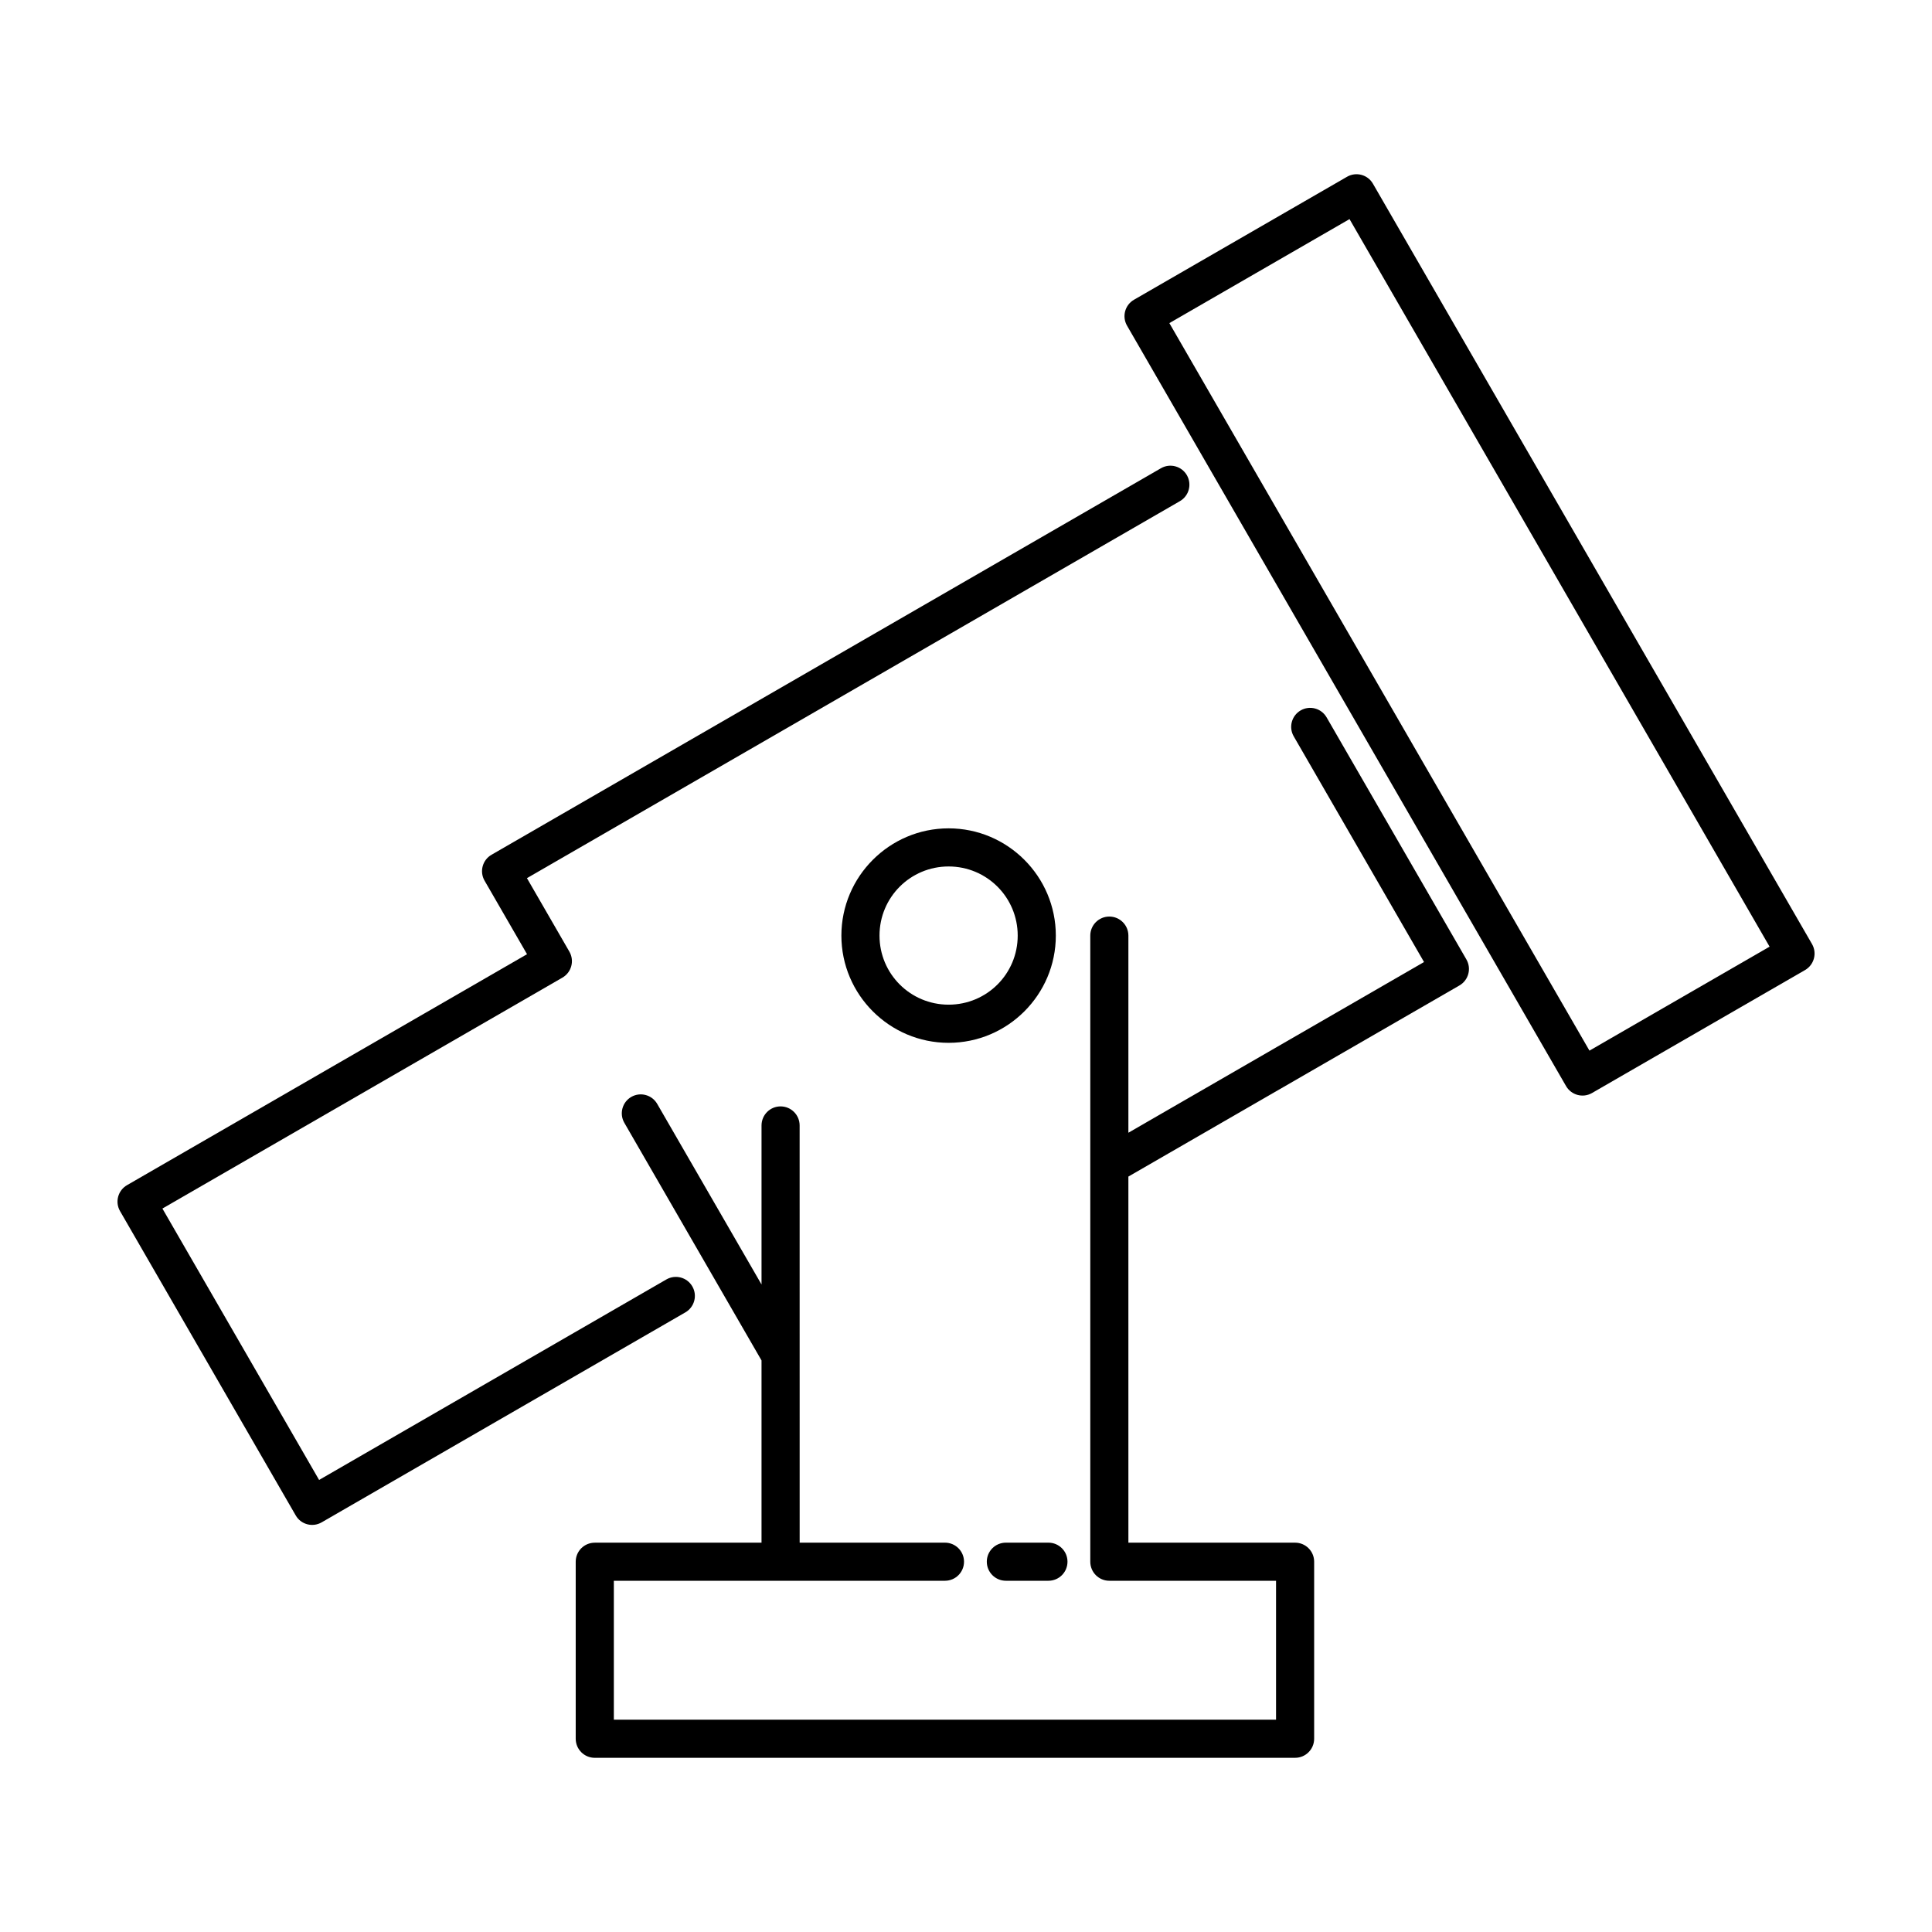
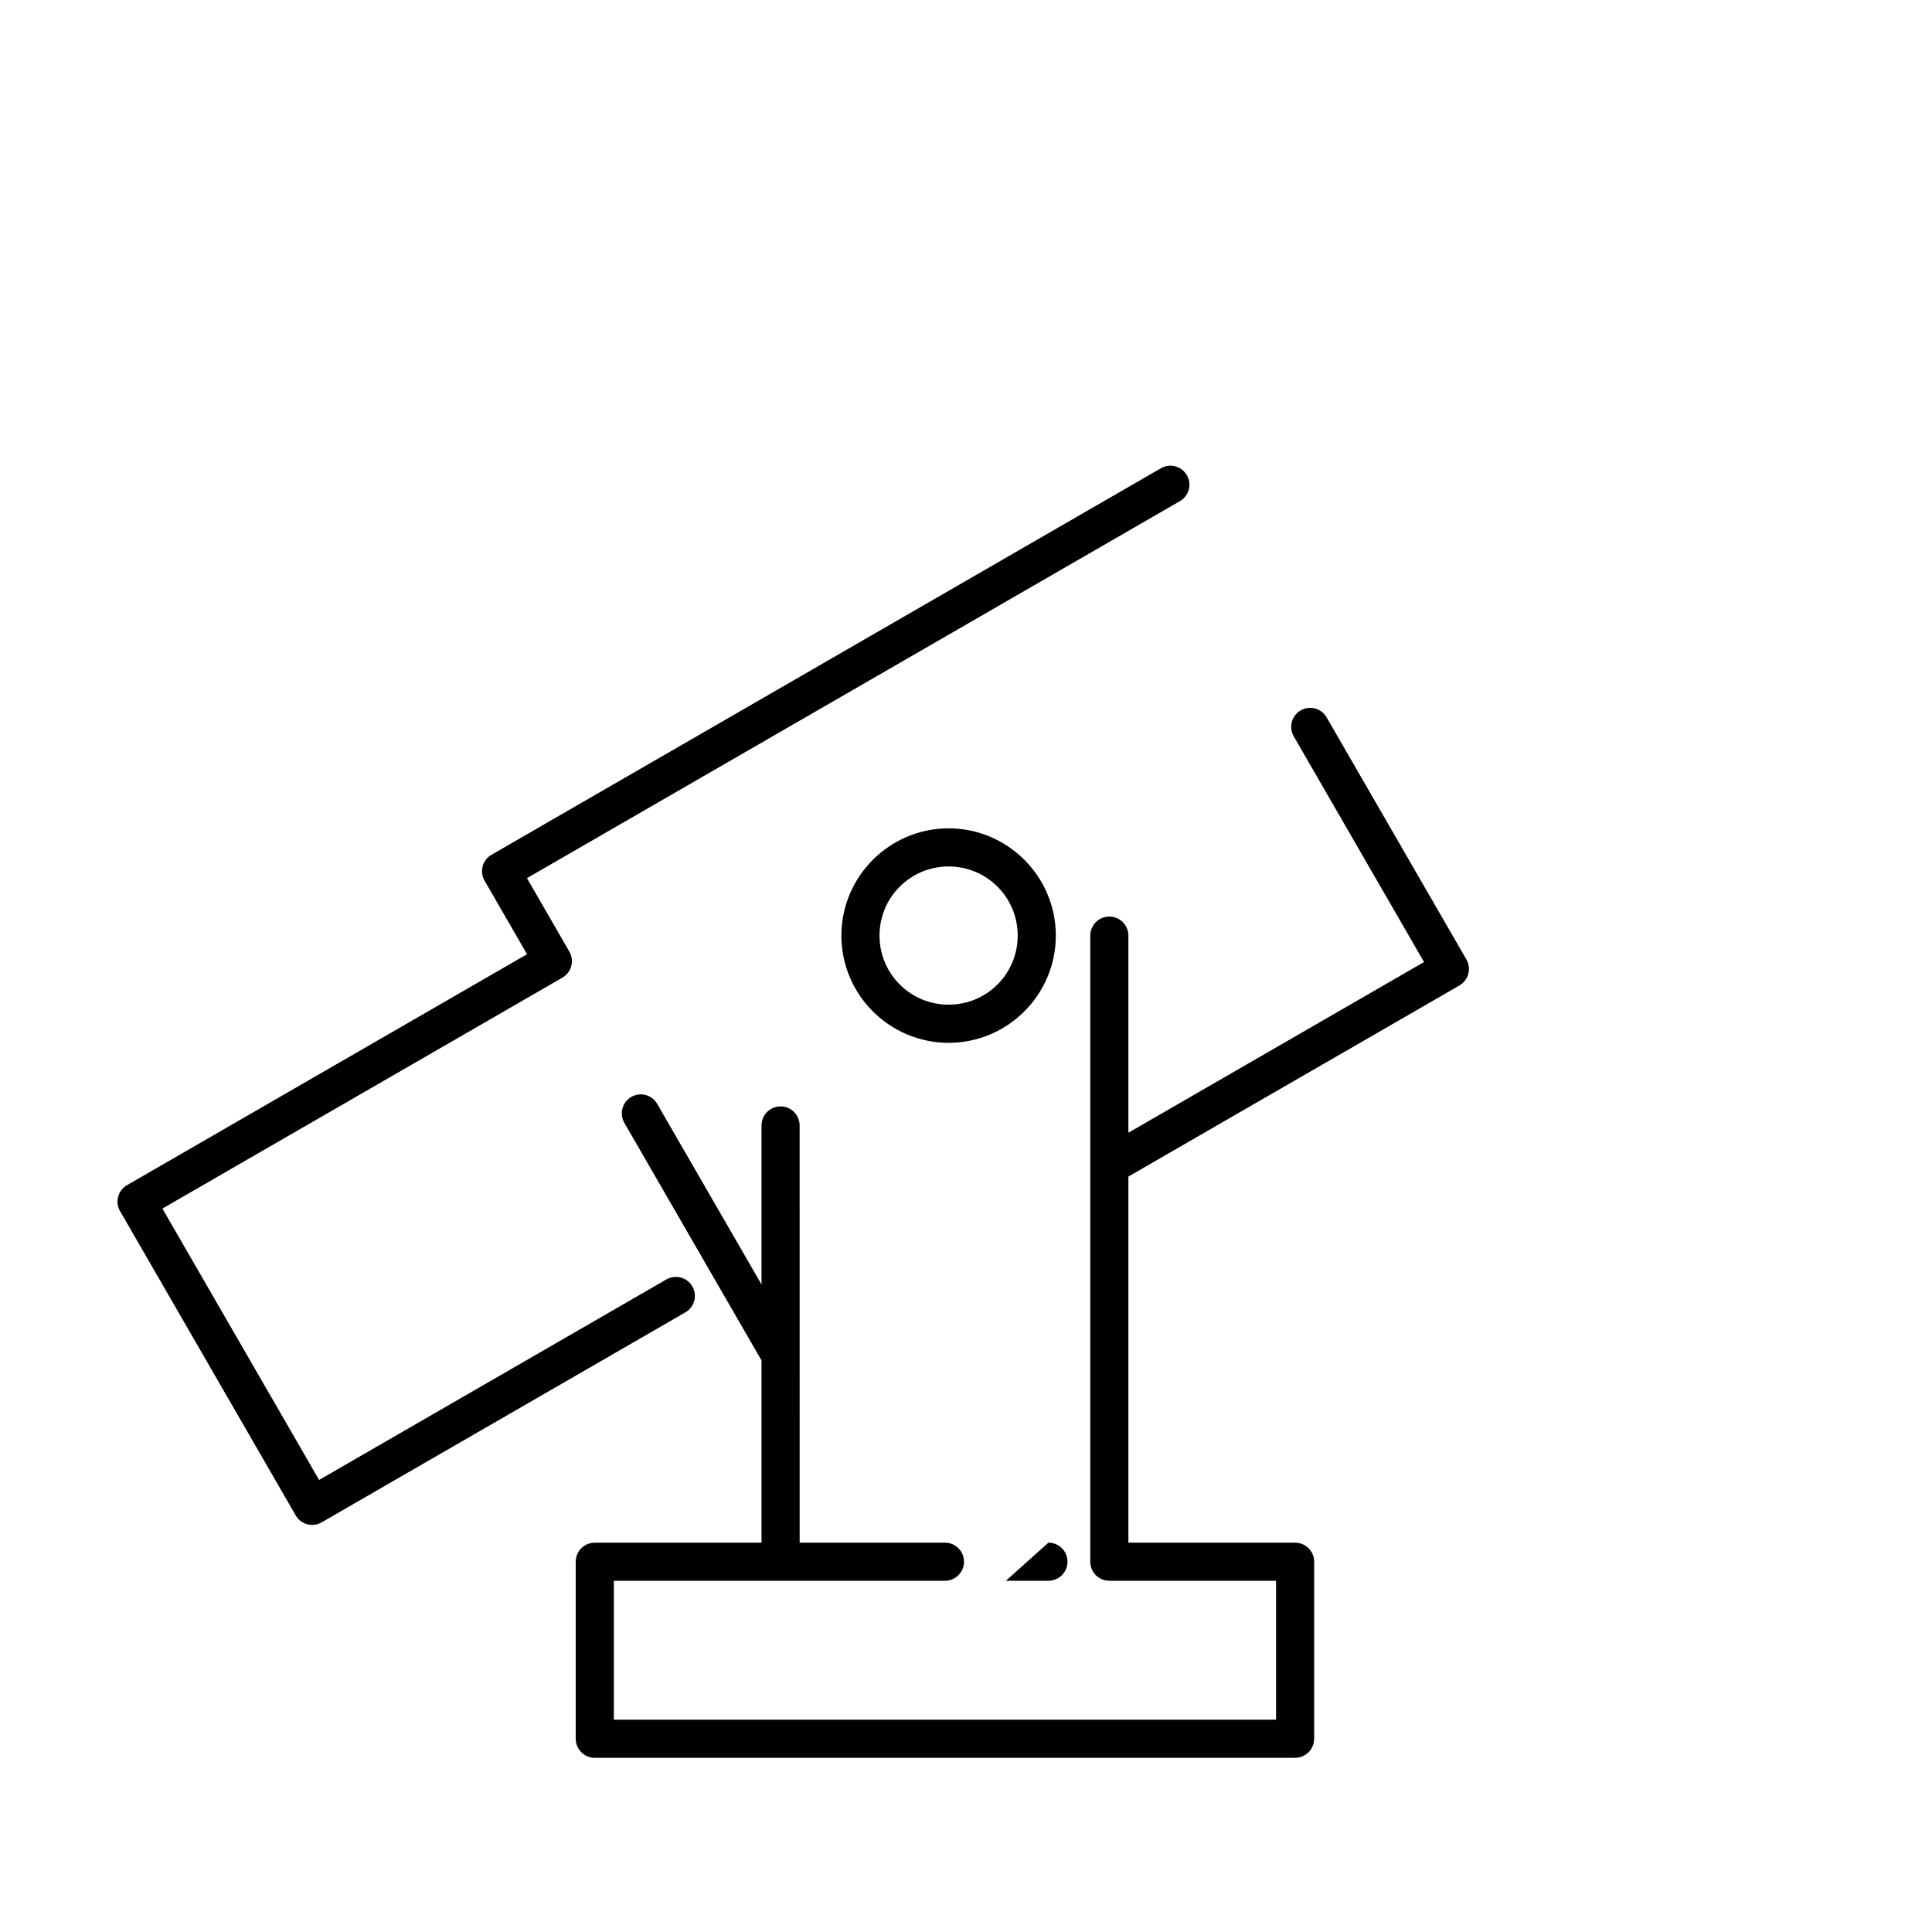
<svg xmlns="http://www.w3.org/2000/svg" fill="#000000" width="800px" height="800px" version="1.1" viewBox="144 144 512 512">
  <g fill-rule="evenodd">
    <path d="m394.42 552.82c2.793 0 5.055 2.262 5.055 5.043 0 2.801-2.262 5.055-5.055 5.055h-87.746v36.812h175.49v-36.812h-44.184c-2.793 0-5.043-2.262-5.043-5.055v-165.91c0-2.793 2.25-5.055 5.043-5.055 2.789 0 5.055 2.262 5.055 5.055v52.234l78.348-45.238-34.539-59.824c-1.383-2.402-0.547-5.484 1.859-6.867 2.414-1.383 5.481-0.547 6.867 1.863l37.051 64.164c1.379 2.406 0.547 5.484-1.859 6.875l-87.73 50.645 0.004 97.02h44.184c2.781 0 5.043 2.262 5.043 5.043v46.914c0 2.793-2.262 5.055-5.043 5.055l-185.6 0.004c-2.789 0-5.051-2.262-5.051-5.055v-46.914c0-2.789 2.262-5.043 5.051-5.043h44.191v-48.297l-36.359-62.977c-1.383-2.406-0.555-5.481 1.852-6.867 2.414-1.379 5.481-0.547 6.867 1.863l27.641 47.855v-42.145c0-2.793 2.258-5.055 5.043-5.055 2.793 0 5.055 2.262 5.055 5.055l0.008 110.56z" />
-     <path d="m421.84 552.82c2.793 0 5.055 2.262 5.055 5.043 0 2.801-2.262 5.055-5.055 5.055h-11.27c-2.793 0-5.055-2.262-5.055-5.055 0-2.789 2.262-5.043 5.055-5.043z" />
+     <path d="m421.84 552.82c2.793 0 5.055 2.262 5.055 5.043 0 2.801-2.262 5.055-5.055 5.055h-11.27z" />
    <path d="m294.9 396.21c1.379 2.418 0.547 5.484-1.859 6.875l-106 61.195 41.523 71.922 92.02-53.129c2.406-1.398 5.496-0.578 6.887 1.836 1.395 2.402 0.57 5.484-1.832 6.879l-96.391 55.648c-2.414 1.395-5.492 0.578-6.879-1.836l-46.562-80.652c-1.383-2.414-0.547-5.481 1.852-6.867l106.01-61.207-11.258-19.492c-1.383-2.406-0.555-5.484 1.859-6.867l177.4-102.43c2.406-1.387 5.484-0.547 6.867 1.852 1.383 2.418 0.547 5.492-1.852 6.875l-173.04 99.906z" />
-     <path d="m624.2 394.18c1.395 2.414 0.566 5.496-1.836 6.891l-56.484 32.602c-2.406 1.379-5.481 0.547-6.867-1.863l-116.34-201.51c-1.383-2.406-0.559-5.481 1.852-6.867l56.461-32.59c2.402-1.379 5.477-0.559 6.852 1.836zm-11.242 0.695-111.32-192.81-47.746 27.562 111.33 192.8z" />
    <path d="m395.39 363.52c15.656 0 28.414 12.758 28.414 28.426 0 15.656-12.758 28.414-28.414 28.414s-28.414-12.758-28.414-28.414c0-15.668 12.758-28.426 28.414-28.426zm0 10.102c-10.137 0-18.312 8.18-18.312 18.32 0 10.137 8.18 18.305 18.312 18.305 10.145 0 18.312-8.168 18.312-18.305 0-10.141-8.176-18.32-18.312-18.32z" />
  </g>
</svg>